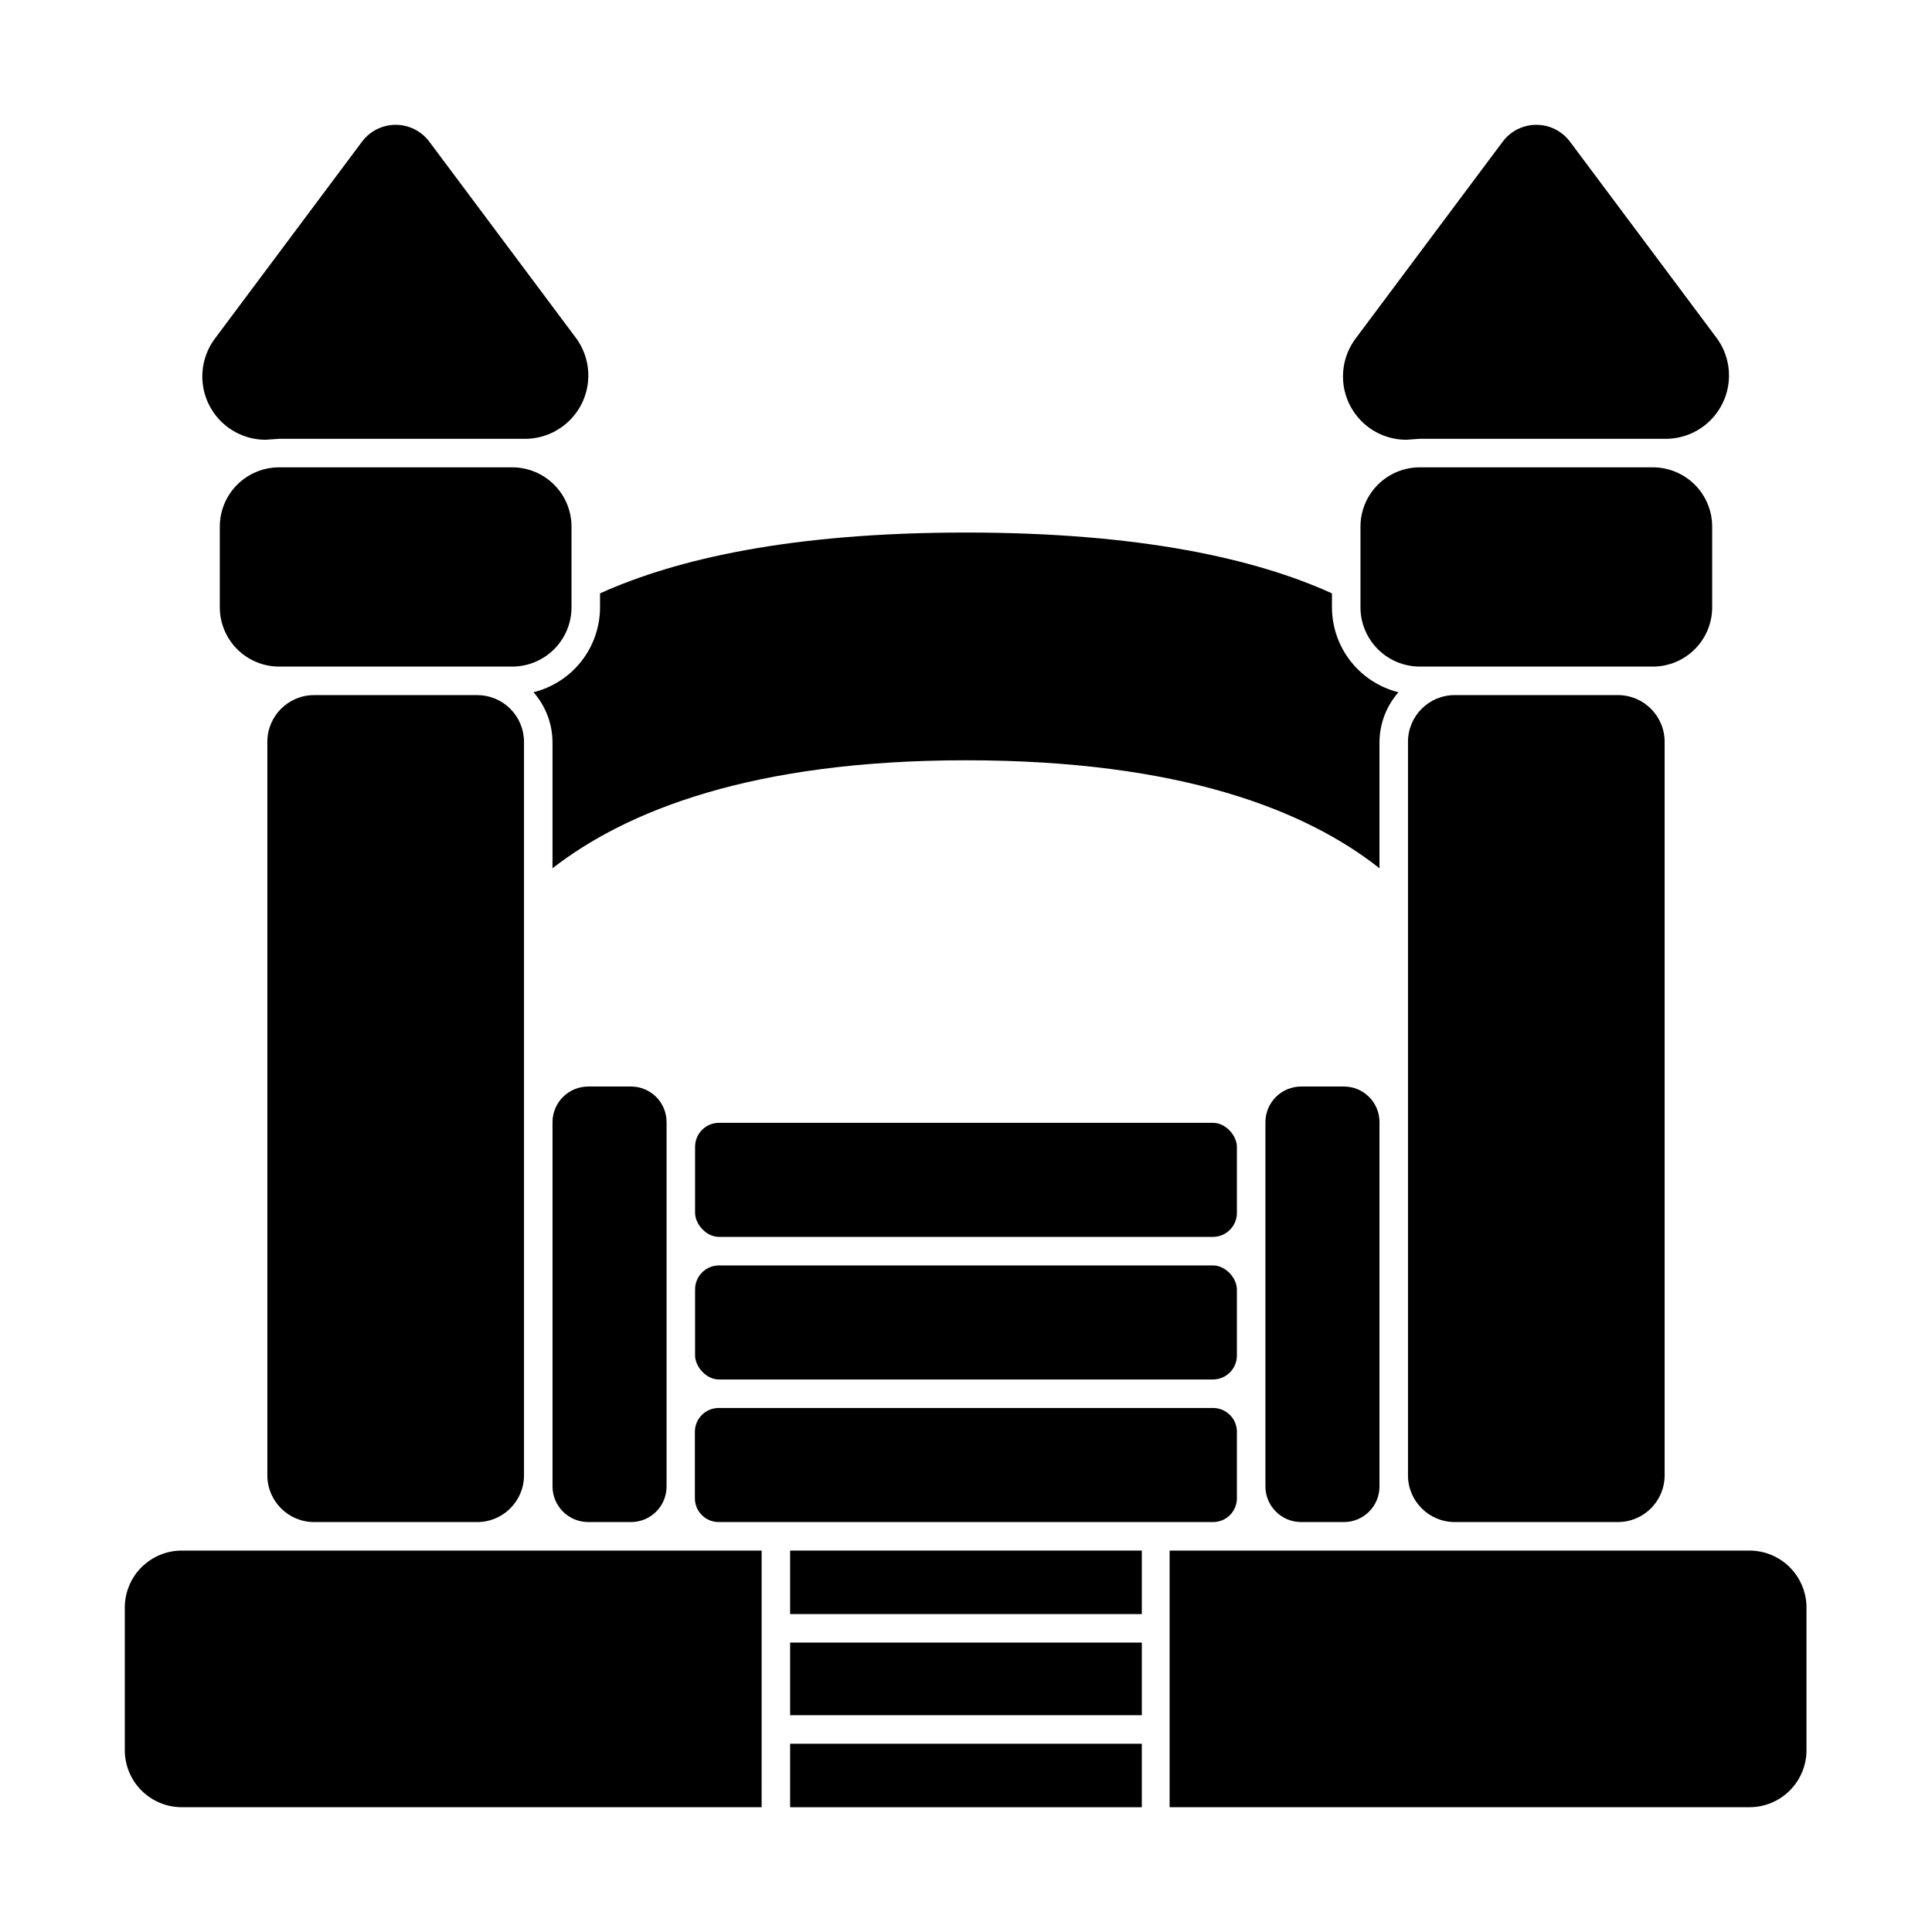
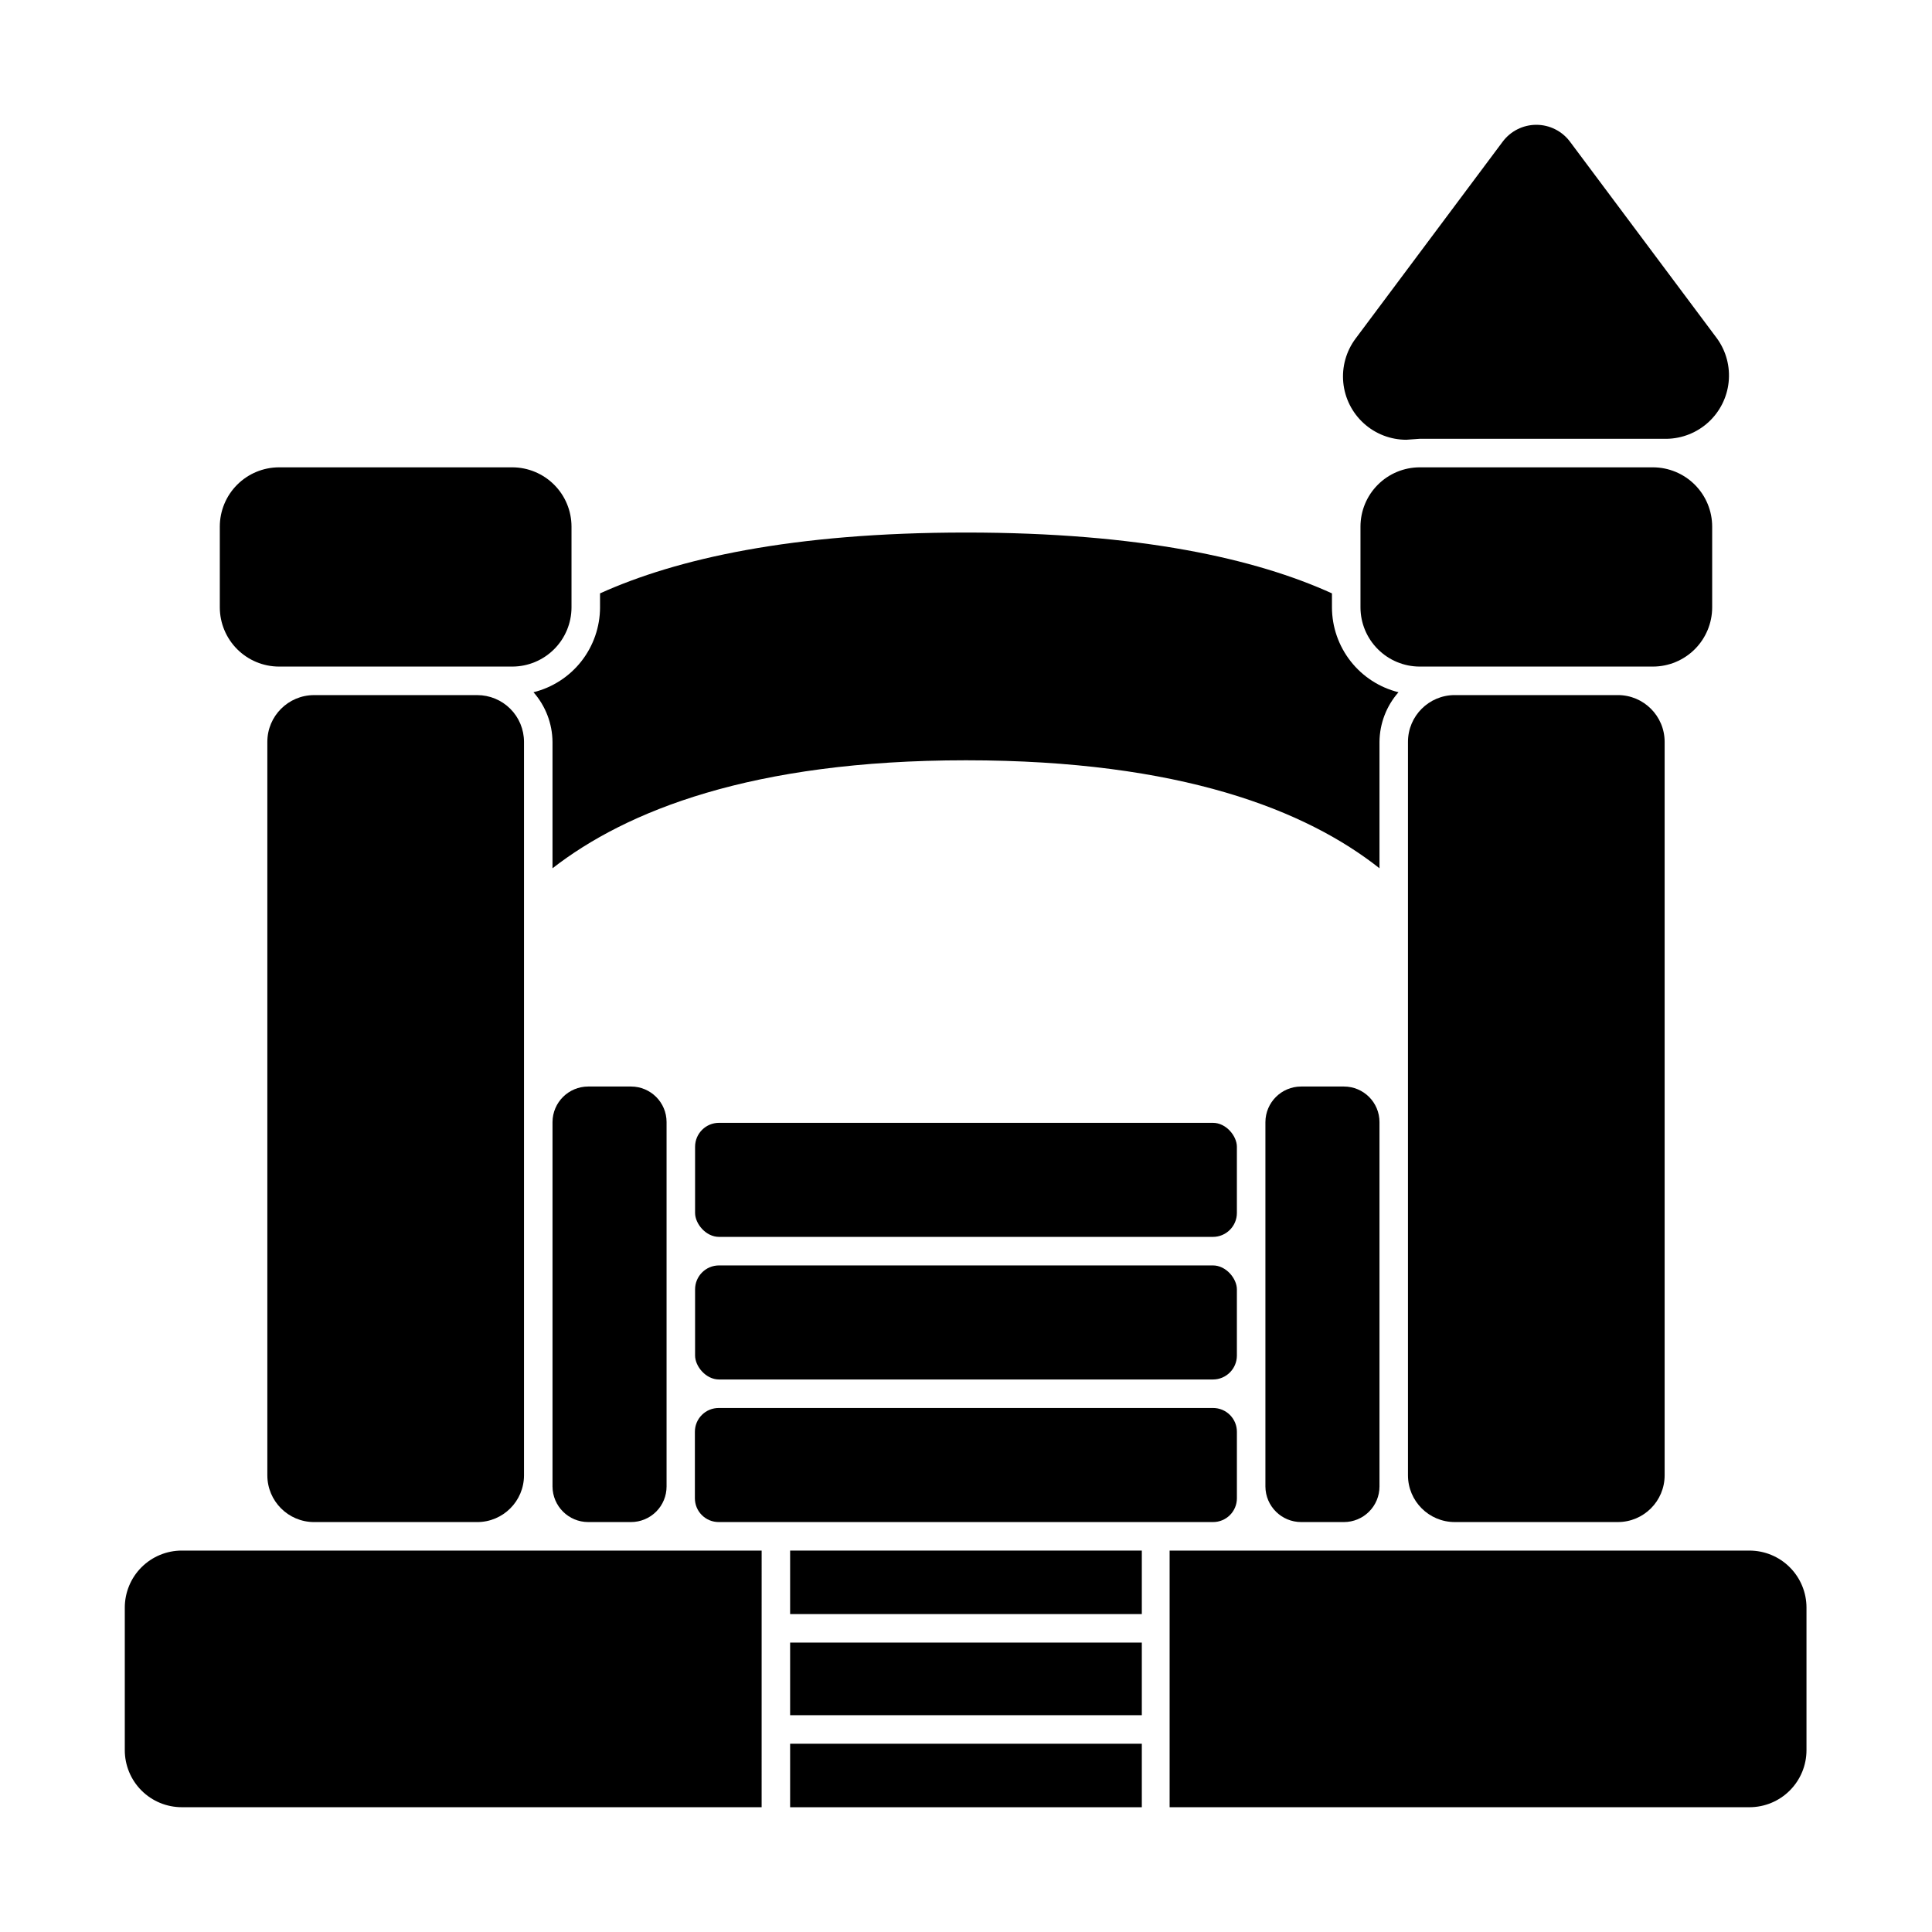
<svg xmlns="http://www.w3.org/2000/svg" fill="#000000" width="800px" height="800px" version="1.1" viewBox="144 144 512 512">
  <g>
    <path d="m285.38 327.45c3.203 3.637 4.992 8.305 5.039 13.148v33.504c19.445-15.113 52.648-28.617 109.58-28.617s90.133 13.25 109.58 28.617v-33.504c0.043-4.844 1.832-9.512 5.035-13.148-5.019-1.246-9.484-4.133-12.676-8.203-3.195-4.07-4.941-9.09-4.957-14.266v-3.731c-20.152-9.168-50.836-16.121-96.984-16.121-46.148 0-76.68 6.953-96.984 16.121v3.727l0.004 0.004c-0.016 5.176-1.762 10.195-4.953 14.266-3.195 4.07-7.66 6.957-12.68 8.203z" />
    <path d="m192.18 622.93h153.66l0.004-68.012h-153.66c-4.008 0-7.852 1.59-10.688 4.426-2.832 2.832-4.426 6.68-4.426 10.688v37.785c0 4.008 1.594 7.852 4.426 10.688 2.836 2.836 6.68 4.426 10.688 4.426z" />
    <path d="m529.53 554.92h-75.57v68.016h153.66v-0.004c4.012 0 7.856-1.59 10.688-4.426 2.836-2.836 4.43-6.68 4.43-10.688v-37.785c0-4.008-1.594-7.856-4.43-10.688-2.832-2.836-6.676-4.426-10.688-4.426z" />
    <path d="m353.39 579.3h93.203v19.246h-93.203z" />
    <path d="m353.39 554.92h93.203v16.828h-93.203z" />
    <path d="m353.39 606.11h93.203v16.828h-93.203z" />
    <path d="m270.47 328.21h-43.227c-6.844 0-12.395 5.547-12.395 12.391v194.37c0 6.844 5.551 12.395 12.395 12.395h43.227c6.844 0 12.395-5.551 12.395-12.395v-194.37c0-3.285-1.305-6.438-3.629-8.762-2.324-2.324-5.477-3.629-8.766-3.629z" />
-     <path d="m217.92 260.29h65.496c4.102-0.07 8.031-1.641 11.055-4.41 3.023-2.773 4.926-6.555 5.348-10.637 0.422-4.078-0.664-8.172-3.051-11.504l-38.996-52.195c-2.102-2.812-5.406-4.469-8.918-4.469s-6.816 1.656-8.918 4.469l-38.992 52.195c-2.492 3.344-3.652 7.492-3.25 11.645 0.402 4.148 2.336 8 5.422 10.801 3.09 2.805 7.109 4.356 11.277 4.356z" />
    <path d="m227.24 320.65h52.547c4.152-0.012 8.129-1.668 11.066-4.606 2.934-2.934 4.59-6.91 4.602-11.062v-21.414c0-4.16-1.648-8.148-4.586-11.094-2.938-2.949-6.922-4.609-11.082-4.625h-61.867c-4.16 0.016-8.145 1.676-11.082 4.625-2.938 2.945-4.586 6.934-4.586 11.094v21.414c0.012 4.152 1.668 8.129 4.602 11.062 2.938 2.938 6.914 4.594 11.066 4.606z" />
    <path d="m572.75 547.36c6.848 0 12.395-5.551 12.395-12.395v-194.37c0-6.844-5.547-12.391-12.395-12.391h-43.227c-6.844 0-12.395 5.547-12.395 12.391v194.37c0 6.844 5.551 12.395 12.395 12.395z" />
    <path d="m520.21 260.29h65.496c4.102-0.07 8.035-1.641 11.055-4.41 3.023-2.773 4.926-6.555 5.348-10.637 0.426-4.078-0.66-8.172-3.051-11.504l-38.996-52.195c-2.102-2.812-5.406-4.469-8.918-4.469-3.508 0-6.816 1.656-8.918 4.469l-38.992 52.195c-2.492 3.344-3.652 7.492-3.25 11.645 0.402 4.148 2.336 8 5.426 10.801 3.086 2.805 7.106 4.356 11.273 4.356z" />
    <path d="m520.21 320.65h61.867c4.152-0.012 8.129-1.668 11.066-4.606 2.934-2.934 4.59-6.91 4.602-11.062v-21.414c0-4.16-1.648-8.148-4.586-11.094-2.938-2.949-6.922-4.609-11.082-4.625h-61.867c-4.16 0.016-8.145 1.676-11.082 4.625-2.938 2.945-4.586 6.934-4.586 11.094v21.414c0.012 4.152 1.668 8.129 4.606 11.062 2.934 2.938 6.91 4.594 11.062 4.606z" />
    <path d="m299.89 431.94c-5.211 0-9.441 4.207-9.469 9.418v96.582c0.027 5.211 4.258 9.422 9.469 9.422h11.336c2.5 0 4.894-0.992 6.664-2.762 1.766-1.766 2.758-4.16 2.758-6.66v-96.582c0-5.203-4.219-9.418-9.422-9.418z" />
    <path d="m488.82 431.94c-5.211 0-9.445 4.207-9.473 9.418v96.582c0.027 5.211 4.262 9.422 9.473 9.422h11.336c2.5 0 4.894-0.992 6.66-2.762 1.77-1.766 2.762-4.16 2.762-6.66v-96.582c0-5.203-4.219-9.418-9.422-9.418z" />
    <path d="m334.55 441.56h130.89c3.508 0 6.348 3.508 6.348 6.348v17.531c0 3.508-2.844 6.348-6.348 6.348h-130.89c-3.508 0-6.348-3.508-6.348-6.348v-17.531c0-3.508 2.844-6.348 6.348-6.348z" />
    <path d="m334.55 479.35h130.89c3.508 0 6.348 3.508 6.348 6.348v17.531c0 3.508-2.844 6.348-6.348 6.348h-130.89c-3.508 0-6.348-3.508-6.348-6.348v-17.531c0-3.508 2.844-6.348 6.348-6.348z" />
    <path d="m334.5 547.36h130.99c1.672 0 3.273-0.664 4.453-1.844 1.184-1.184 1.848-2.785 1.848-4.453v-17.586c0.012-1.676-0.645-3.293-1.828-4.484s-2.793-1.863-4.473-1.863h-130.99c-1.688-0.012-3.312 0.652-4.504 1.848-1.195 1.191-1.859 2.812-1.844 4.5v17.586c0 1.68 0.668 3.289 1.863 4.469 1.191 1.184 2.805 1.84 4.484 1.828z" />
  </g>
</svg>